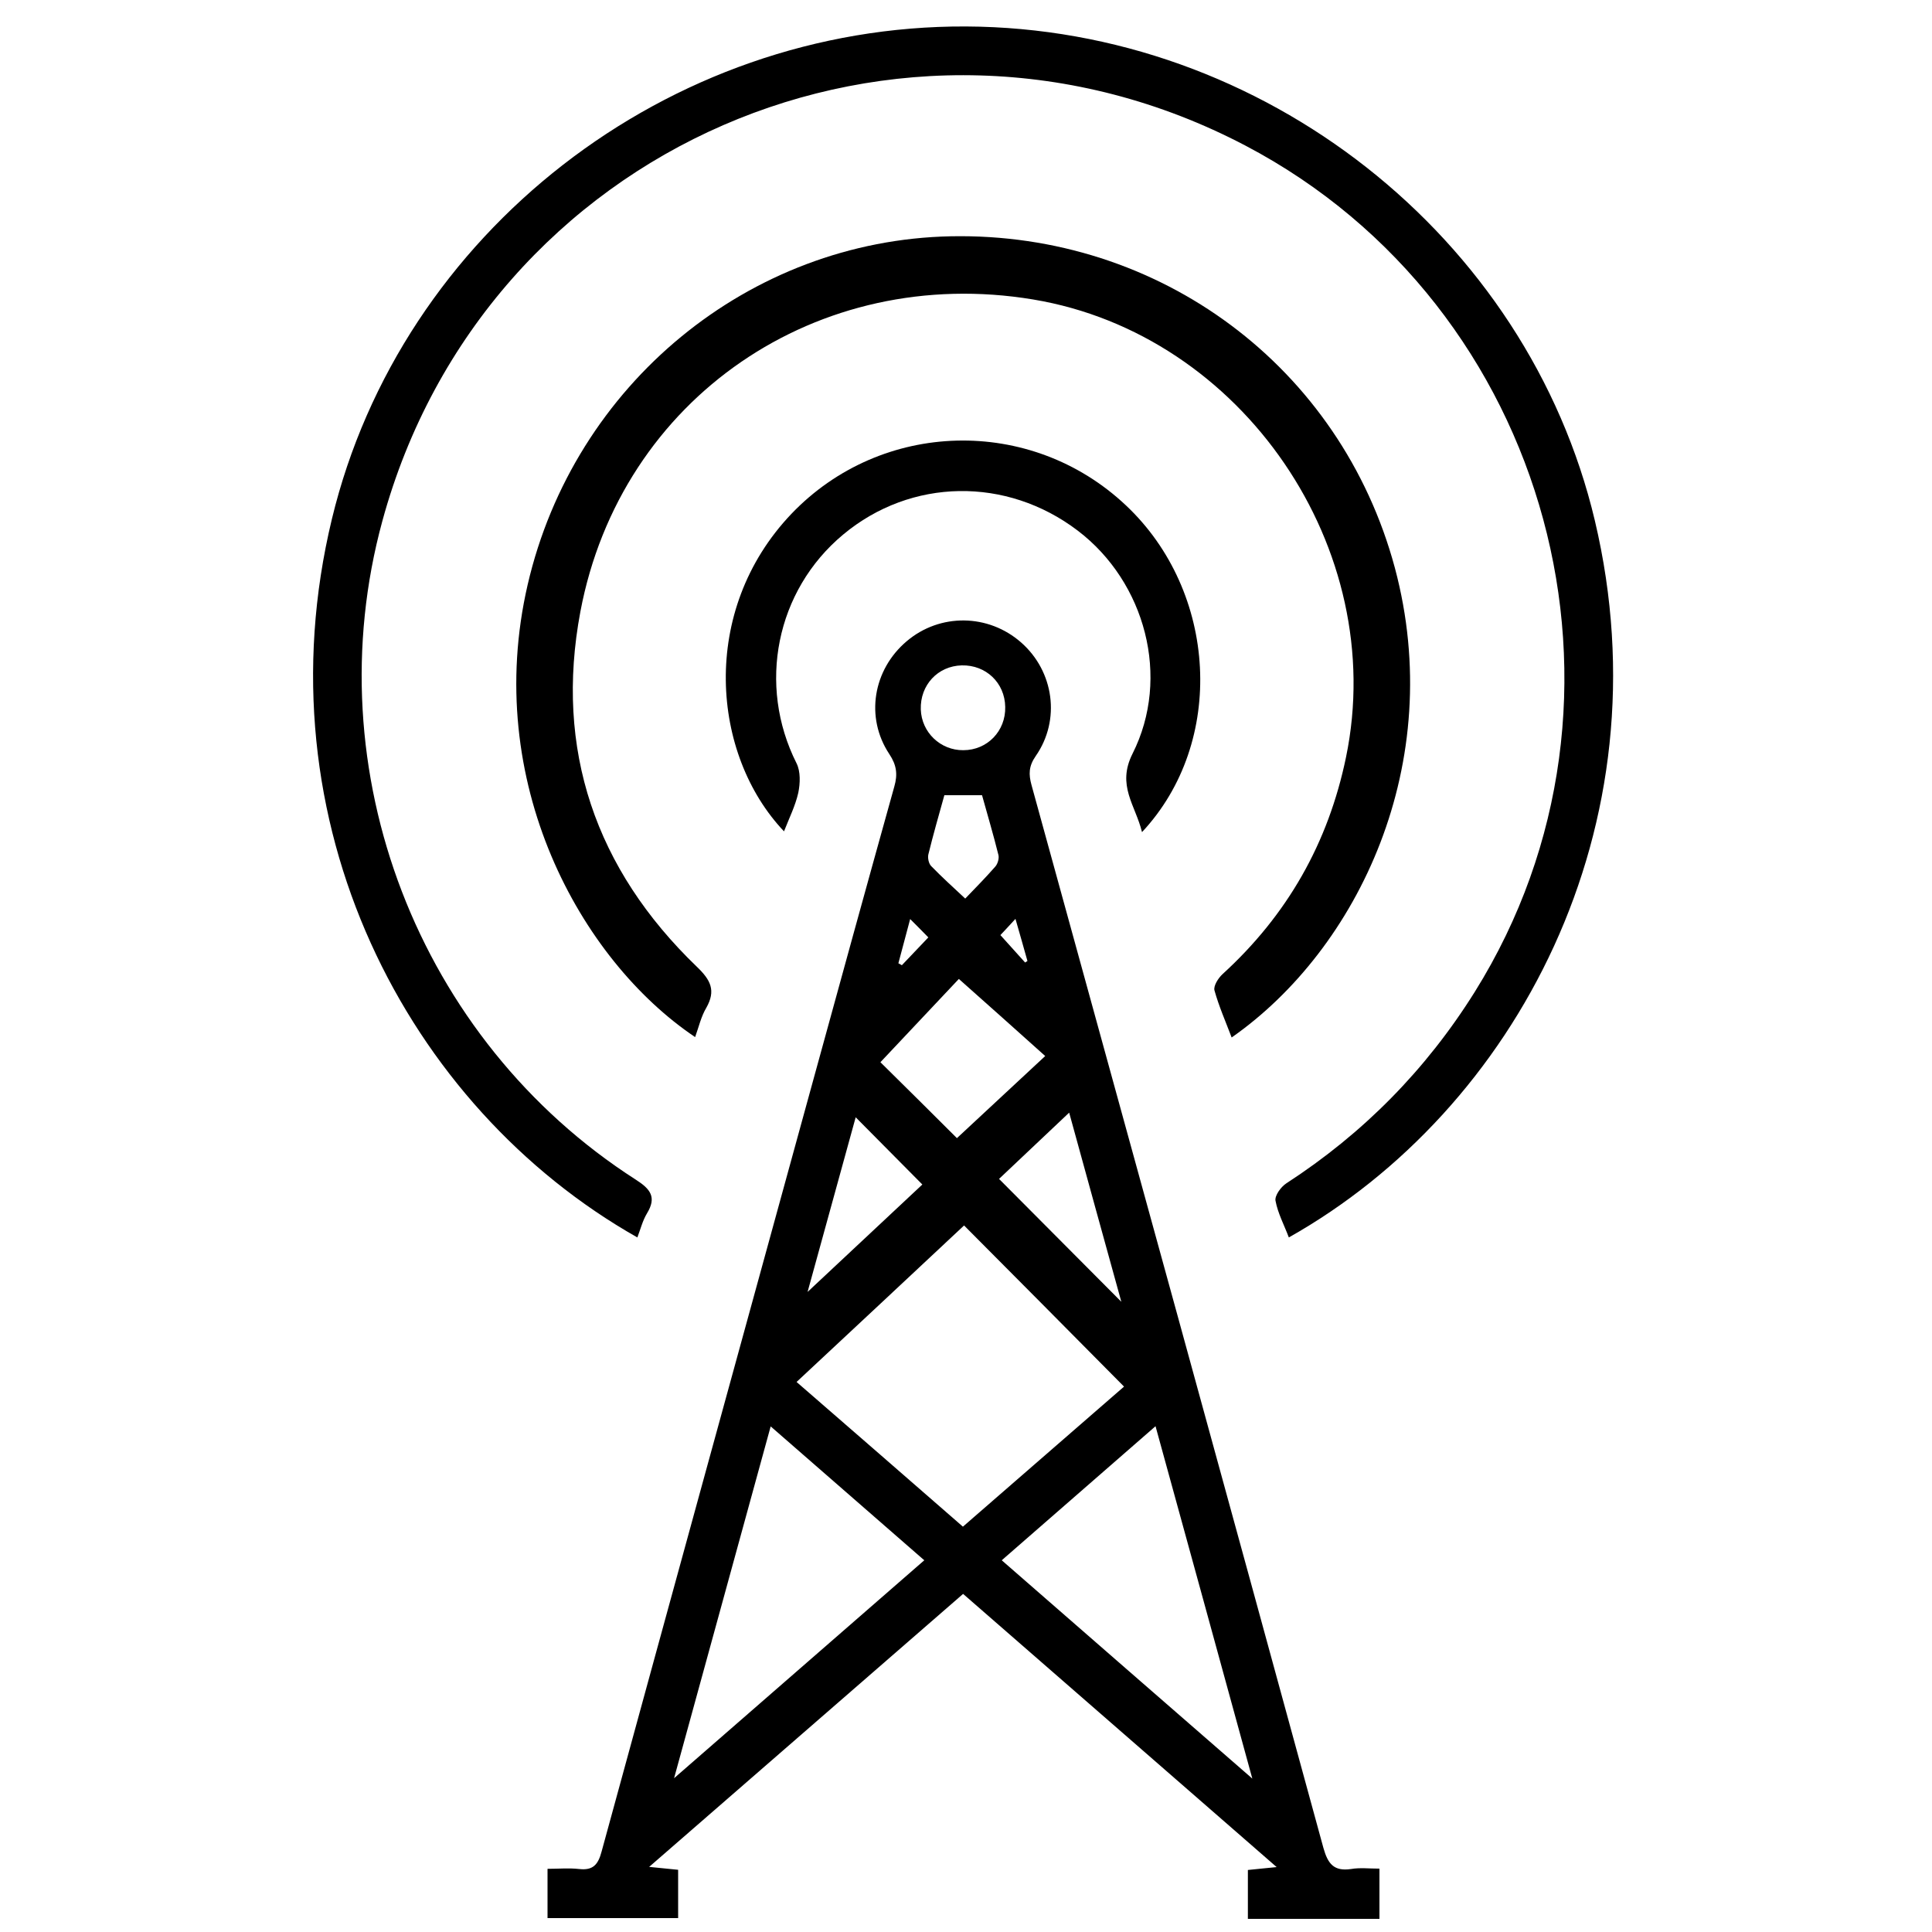
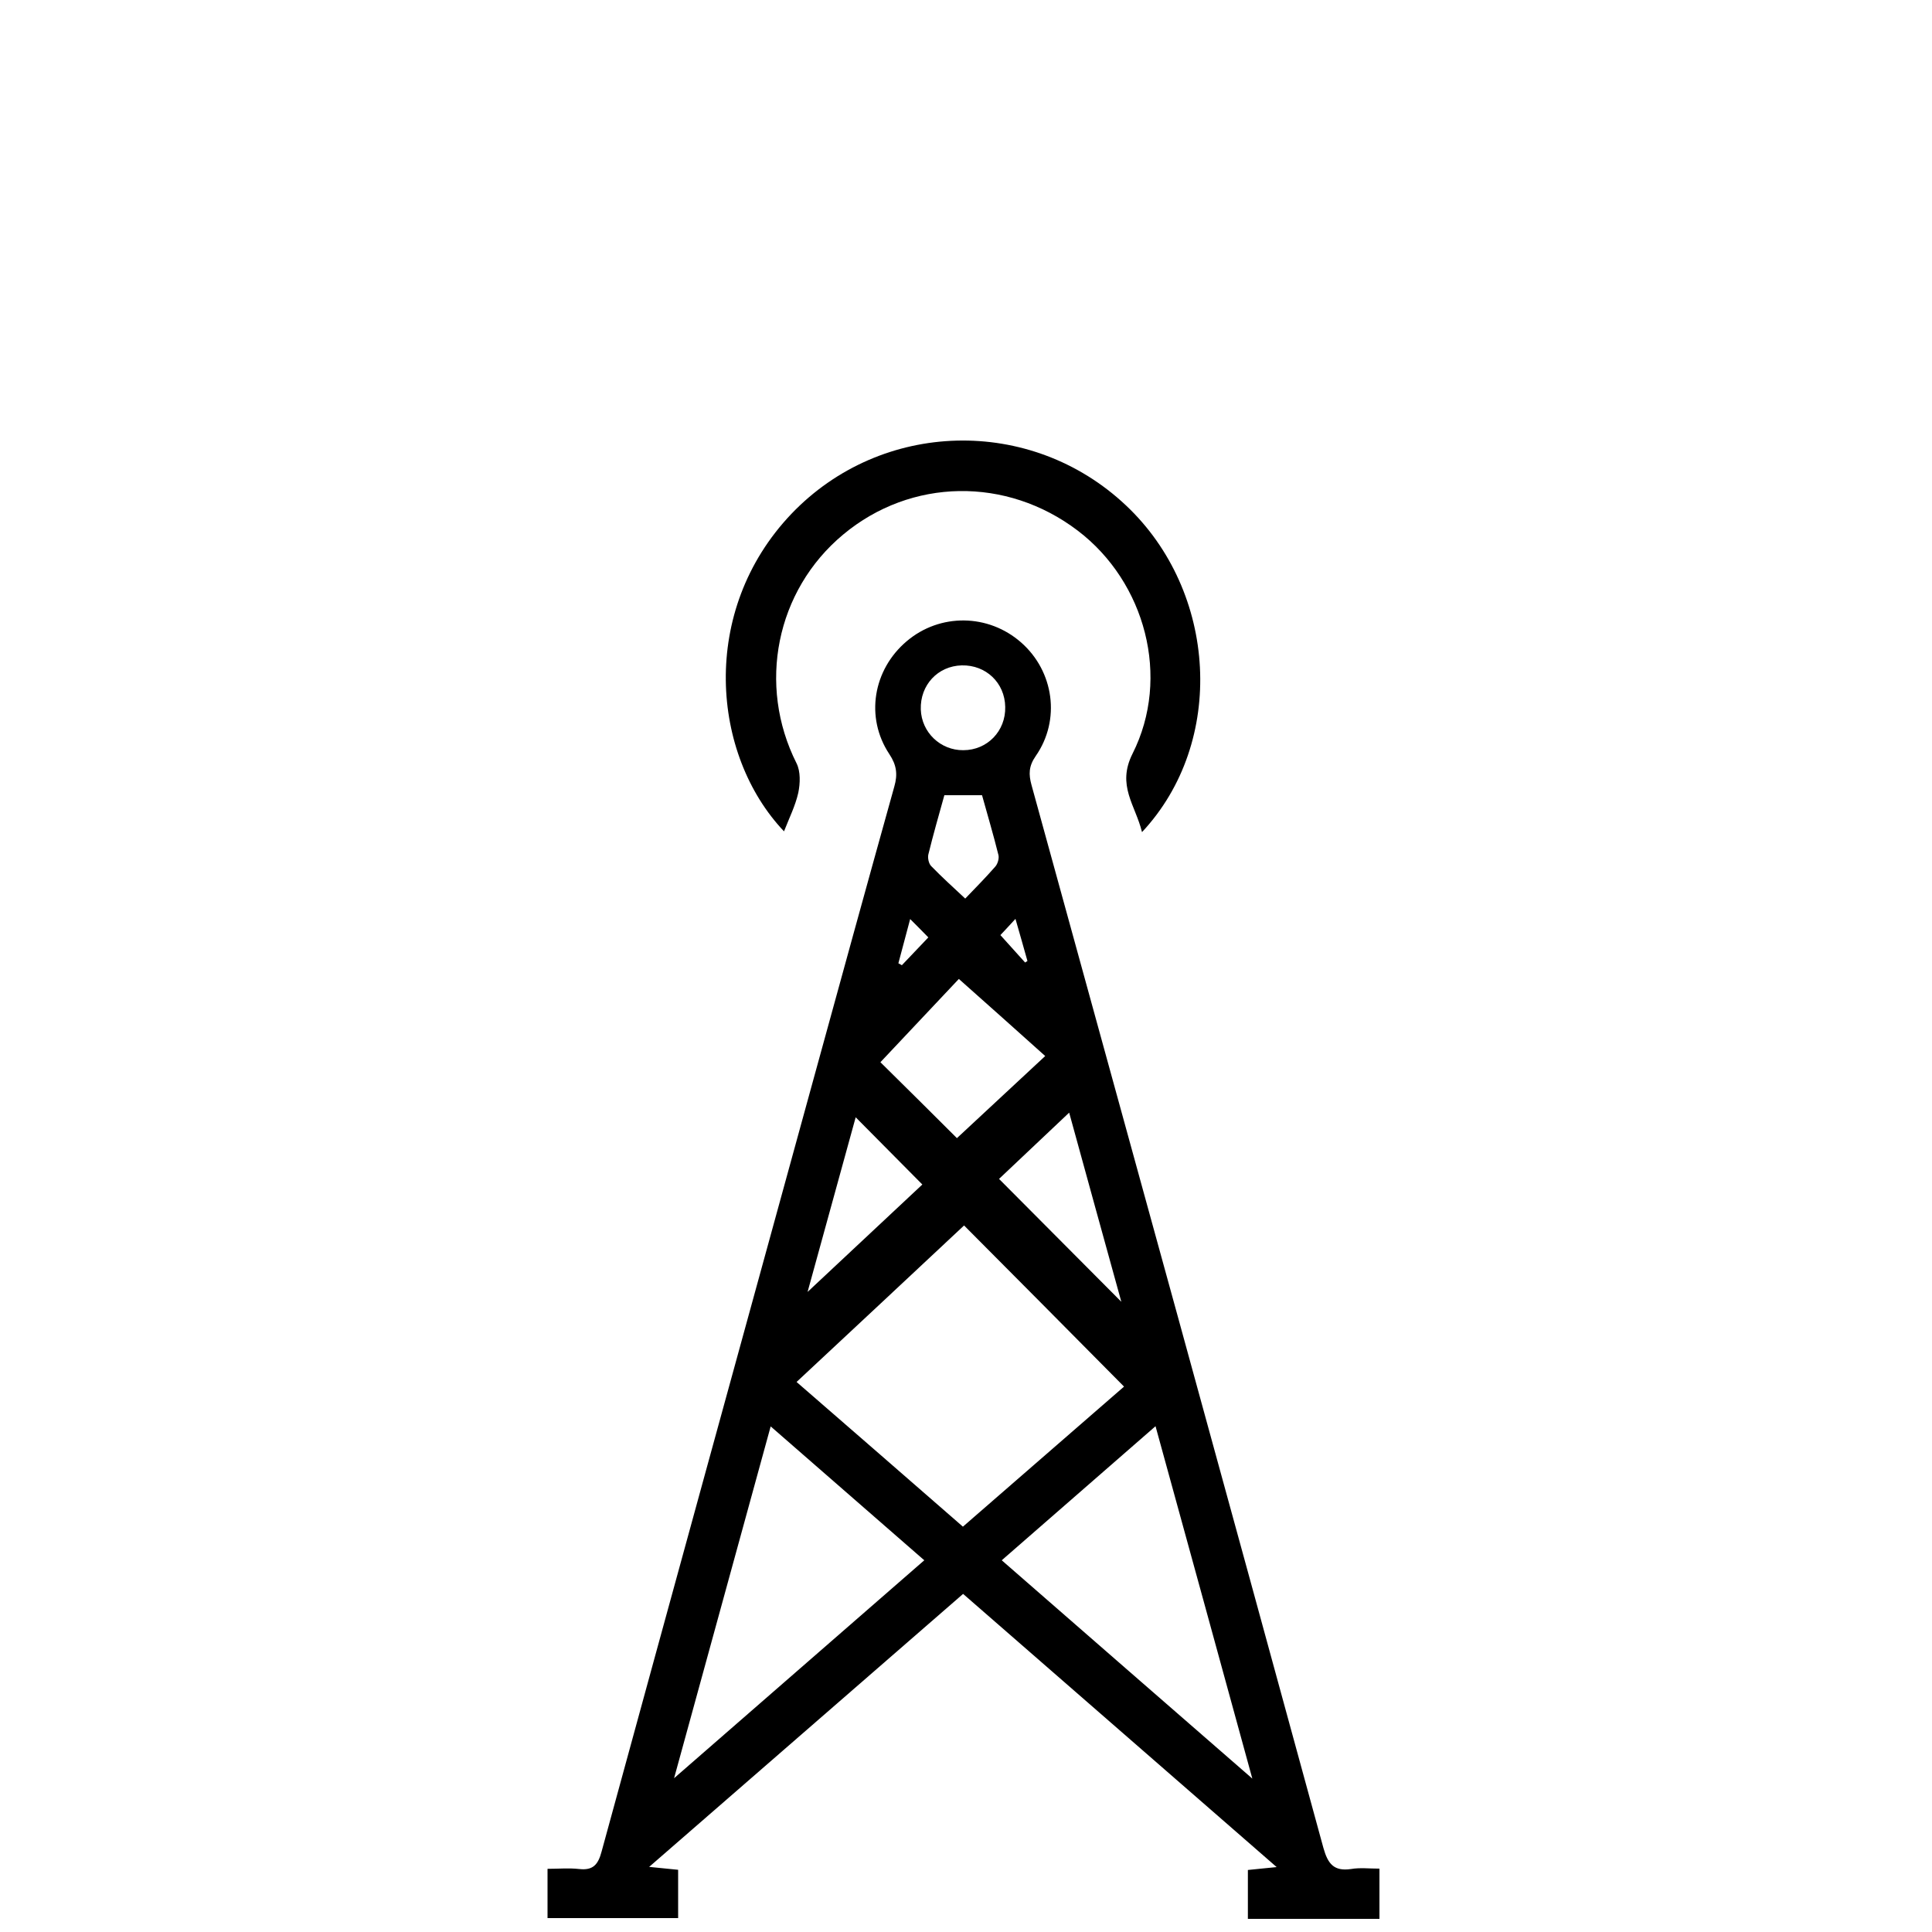
<svg xmlns="http://www.w3.org/2000/svg" xmlns:xlink="http://www.w3.org/1999/xlink" version="1.1" id="Vrstva_1" x="0px" y="0px" viewBox="0 0 1000 1000" style="enable-background:new 0 0 1000 1000;" xml:space="preserve">
  <g>
    <g>
      <defs>
-         <rect id="SVGID_1_" x="1123.7" y="204.5" width="552" height="581.1" />
-       </defs>
+         </defs>
      <clipPath id="SVGID_2_">
        <use xlink:href="#SVGID_1_" style="overflow:visible;" />
      </clipPath>
    </g>
  </g>
  <g id="_x37_0hjpM_1_">
    <g>
      <path d="M714,967.2c0,9.1,0,17.1,0,26c-3.6,0-6.8,0-9.9,0c-19.3,0-38.5,0-58.2,0c0-8.9,0-16.9,0-25.3c4.3-0.4,8.3-0.9,14.9-1.5    c-54.8-47.7-108-94.1-162.3-141.4c-53.8,46.8-107.4,93.4-162.5,141.3c6.2,0.6,10.3,1,15,1.5c0,8.2,0,16.3,0,25    c-22.5,0-44.6,0-67.6,0c0-8.2,0-16.3,0-25.5c5.6,0,11.1-0.5,16.4,0.1c7.2,0.8,9.8-2.3,11.6-9.1c36.4-133.2,73-266.3,109.6-399.5    c13.9-50.6,27.8-101.2,41.9-151.7c1.8-6.3,1.2-11.1-2.6-16.8c-12.6-19-8.4-43.7,9-58.4c17.2-14.6,42.3-14.3,59.3,0.7    c16.9,14.9,20.5,40,7.5,58.7c-3.7,5.3-3.7,9.5-2.2,15C584.4,589.6,634.9,773,685,956.5c2.3,8.2,5.4,12.2,14.3,10.9    C703.9,966.6,708.7,967.2,714,967.2z M498.4,790.2c28.8-25,56.9-49.5,83.4-72.5c-28.8-29.1-57.1-57.6-82.8-83.4    c-28.3,26.5-57.2,53.5-86.7,81C441.7,740.8,469.6,765.1,498.4,790.2z M648.2,920.6c-17-62-33.3-121.4-50.1-182.4    c-27.1,23.6-53.1,46.3-79.6,69.4C561.9,845.4,604,882.2,648.2,920.6z M398.9,738.3c-16.7,60.9-33,120.1-50,182.1    c44.4-38.7,86.6-75.4,129.5-112.8C451.8,784.4,426.1,762,398.9,738.3z M495.3,589.1c14.9-13.9,29.7-27.6,45.7-42.5    c-14.8-13.3-29.4-26.3-44.7-39.9c-12.4,13.1-26.6,28.3-40.6,43.1C470.1,564,483.8,577.6,495.3,589.1z M580.4,673.8    c-9.4-33.9-18.3-66.3-27-97.9c-12.8,12.1-24.9,23.5-36.3,34.3C537.9,631.1,558.5,651.8,580.4,673.8z M418,668.7    c19-17.8,39.8-37.2,59.4-55.6c-11.9-12-23.1-23.3-34.5-34.8C434.4,609.1,425.8,640.4,418,668.7z M520.3,365.9    c-0.2-12.5-10-21.8-22.5-21.5c-12.4,0.3-21.6,10.2-21.2,22.8c0.4,11.9,10.2,21.2,22,21.1C511,388.3,520.6,378.4,520.3,365.9z     M488.8,411.6c-2.9,10.4-5.8,20.5-8.3,30.7c-0.4,1.8,0.2,4.6,1.4,5.9c5.5,5.7,11.4,11,17.7,16.9c5.2-5.4,10.6-10.9,15.6-16.6    c1.2-1.4,2-4.1,1.6-5.9c-2.6-10.5-5.7-20.9-8.5-31C501.5,411.6,495.8,411.6,488.8,411.6z M471.1,475.7c-2.3,8.5-4.2,15.7-6.1,22.9    c0.6,0.3,1.2,0.6,1.8,1c4.5-4.7,9-9.5,13.7-14.4C477.4,482,475,479.6,471.1,475.7z M517.8,484c4.8,5.3,8.8,9.8,12.8,14.2    c0.4-0.3,0.8-0.5,1.2-0.8c-1.9-6.9-3.9-13.7-6.2-21.8C522.3,479.3,519.9,481.7,517.8,484z" />
-       <path d="M667.1,640.5c-2.4-6.4-5.7-12.5-6.9-19c-0.5-2.6,2.8-7.2,5.6-9c39.9-25.9,72.4-58.9,97.6-99.2    c94.5-151.4,39.3-354.9-118.7-437.9c-178-93.5-394,0.4-446.8,194.3c-35.2,129,18.4,268.6,131.2,340.9c7.5,4.8,10.9,9,5.8,17.4    c-2.3,3.8-3.4,8.3-5,12.5c-119.3-67.5-196-214.9-158.1-371.9C207.5,120.5,345.5,13,500,13.7c153.9,0.7,290.7,108.8,325.5,255.8    C863,427.9,784.5,574.4,667.1,640.5z" />
-       <path d="M359.8,536.8c-59.5-40-110.2-132.3-86.7-234.1c24-103.9,114.8-178.3,219.1-180.4c108-2.1,201.8,67.5,229.8,171.7    C749,395.1,703,491.2,637.5,537c-3.1-8.2-6.6-16.1-8.9-24.4c-0.6-2.3,2-6.4,4.2-8.4c33.5-30.6,54.7-67.8,63.9-112.3    C719,284.2,643.2,173,534.7,155c-111.3-18.5-213.4,50.8-234.3,161.6c-13.4,71.3,7.8,133.3,60.3,183.8c7.2,6.9,9.9,12.3,4.9,21.2    C362.9,526.1,361.7,531.5,359.8,536.8z" />
      <path d="M405.8,430.3c-37.6-39.6-44-114.1,3.8-164.3c46.6-48.8,123.9-50.9,173.2-4.4c47.4,44.6,51.9,122.5,8.3,169.1    c-3.4-14-13.2-24.1-4.9-40.6c19.9-39.5,6.6-88.8-28.3-115.4c-36.9-28.1-86.4-27.3-121.5,2c-34.8,29-44.5,77.9-24.1,118.4    c2.1,4.2,1.9,10.3,0.9,15.2C411.7,417,408.5,423.4,405.8,430.3z" />
    </g>
  </g>
</svg>